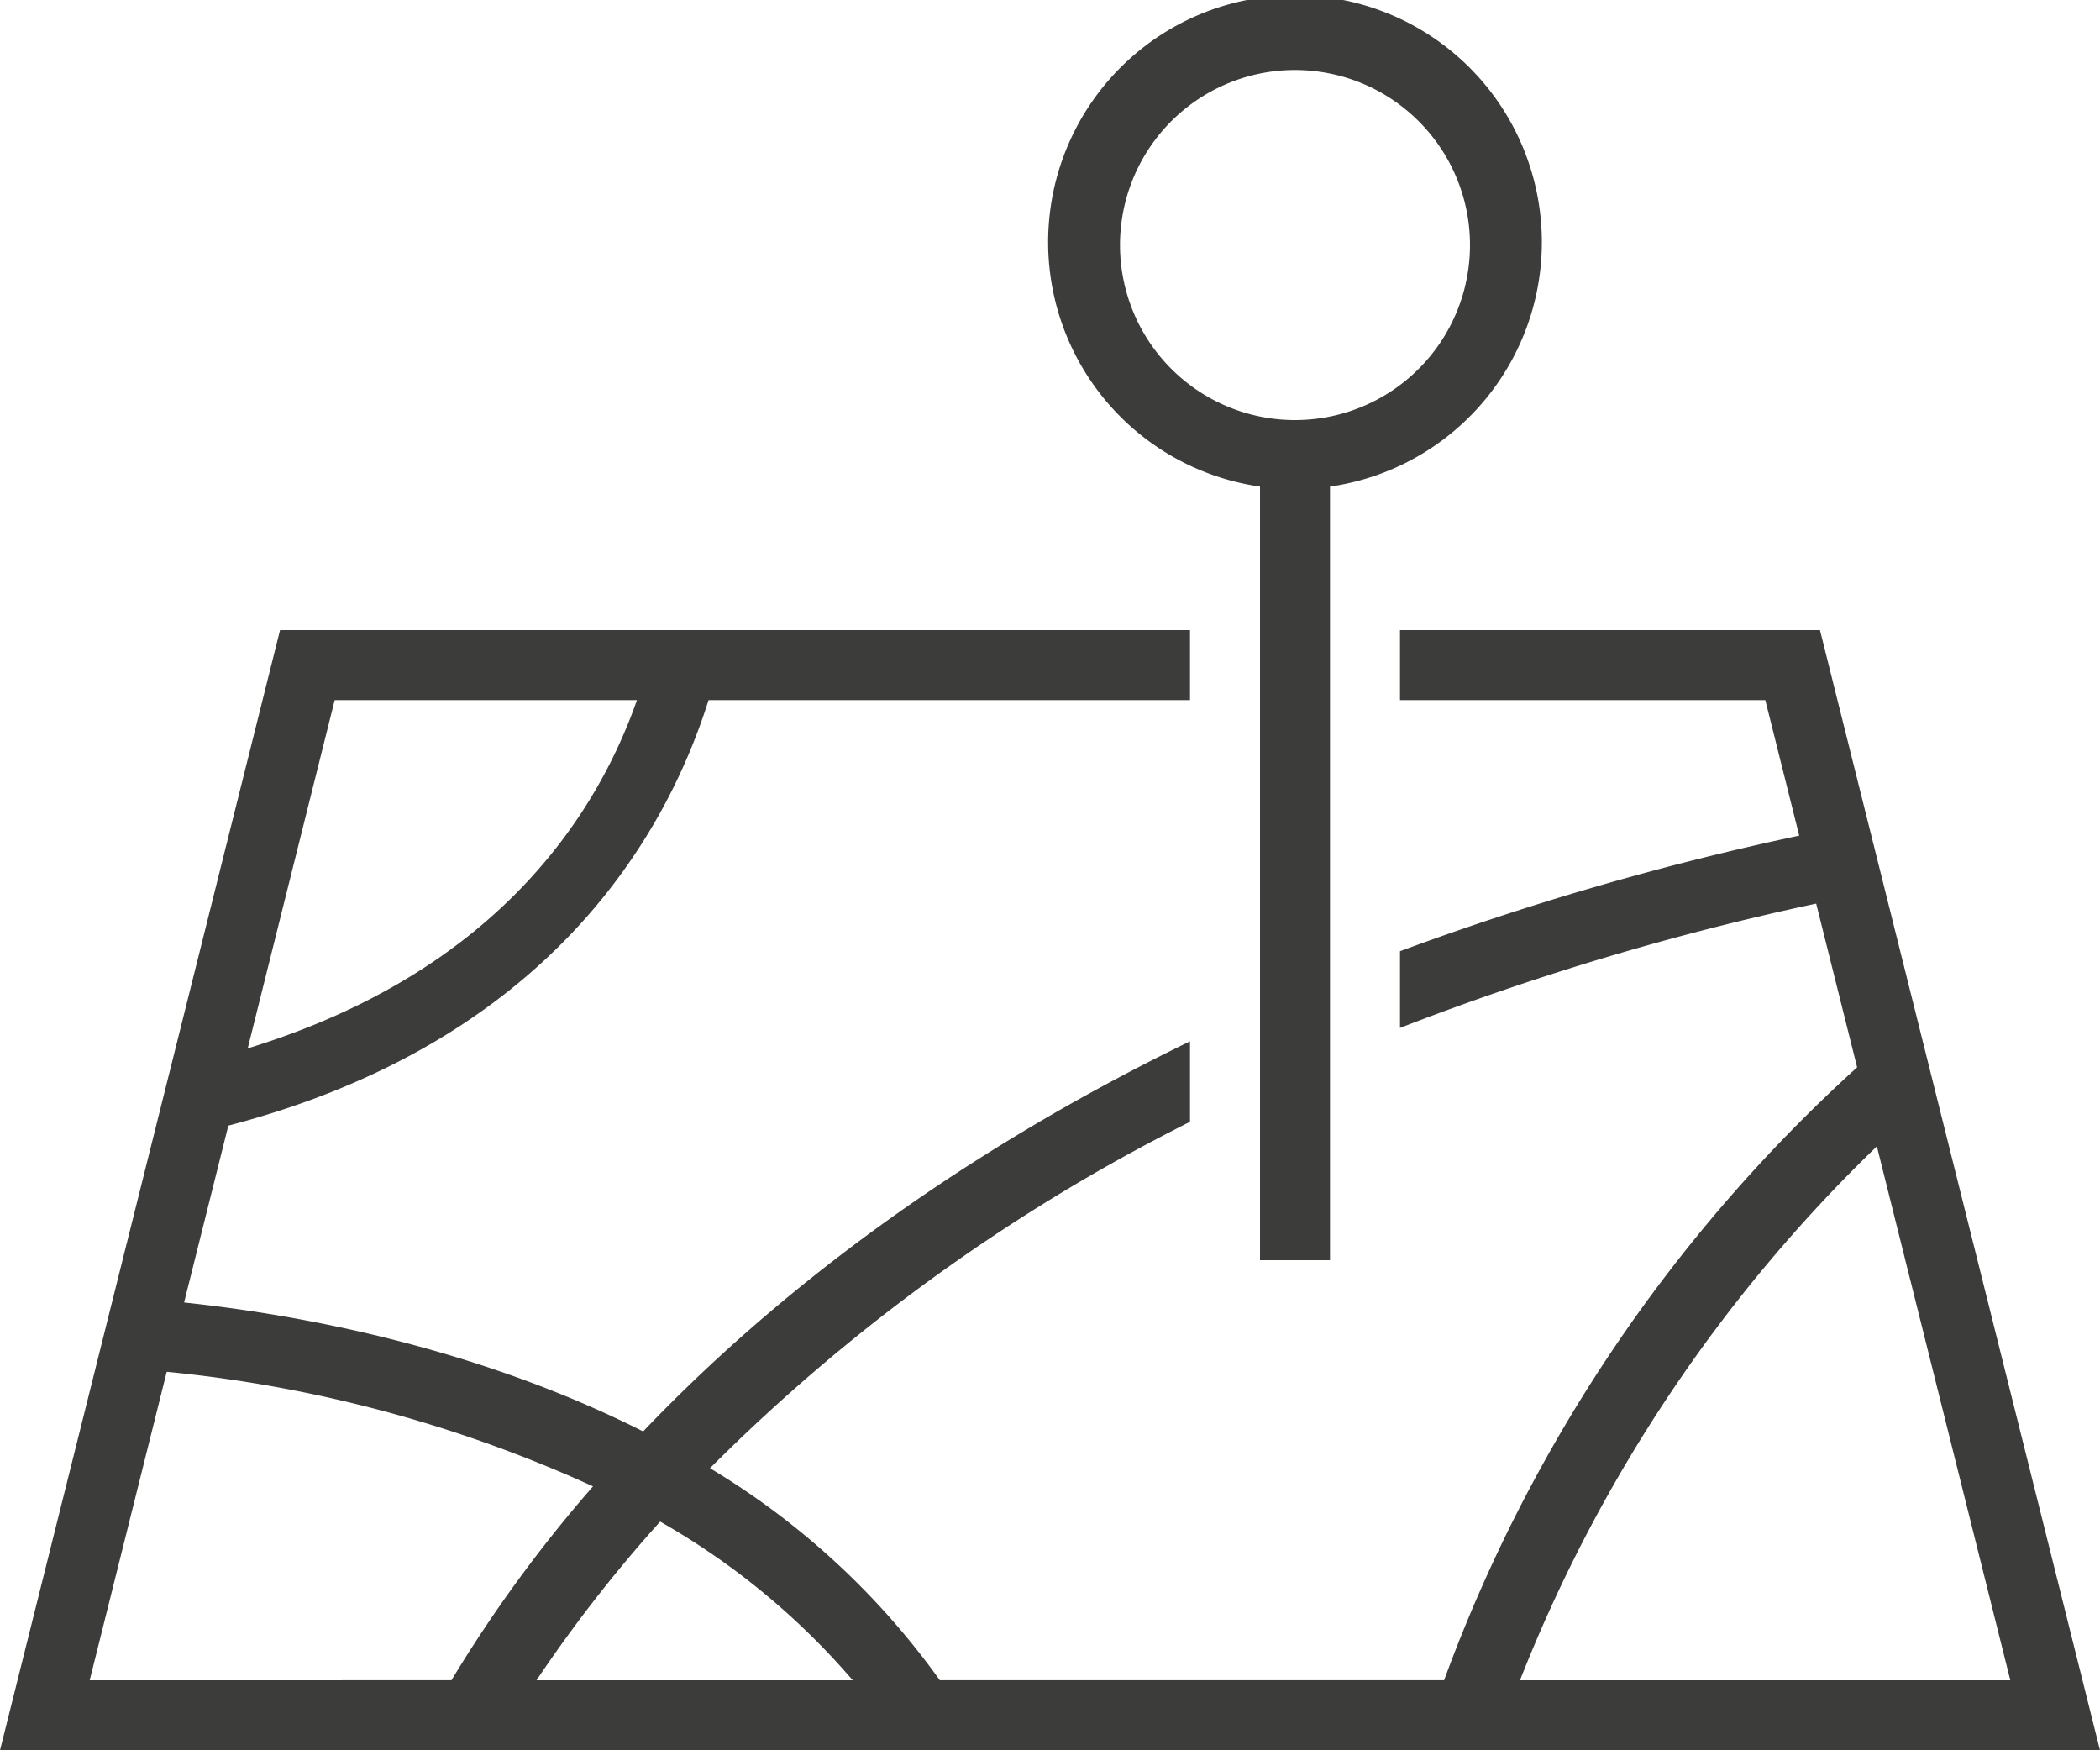
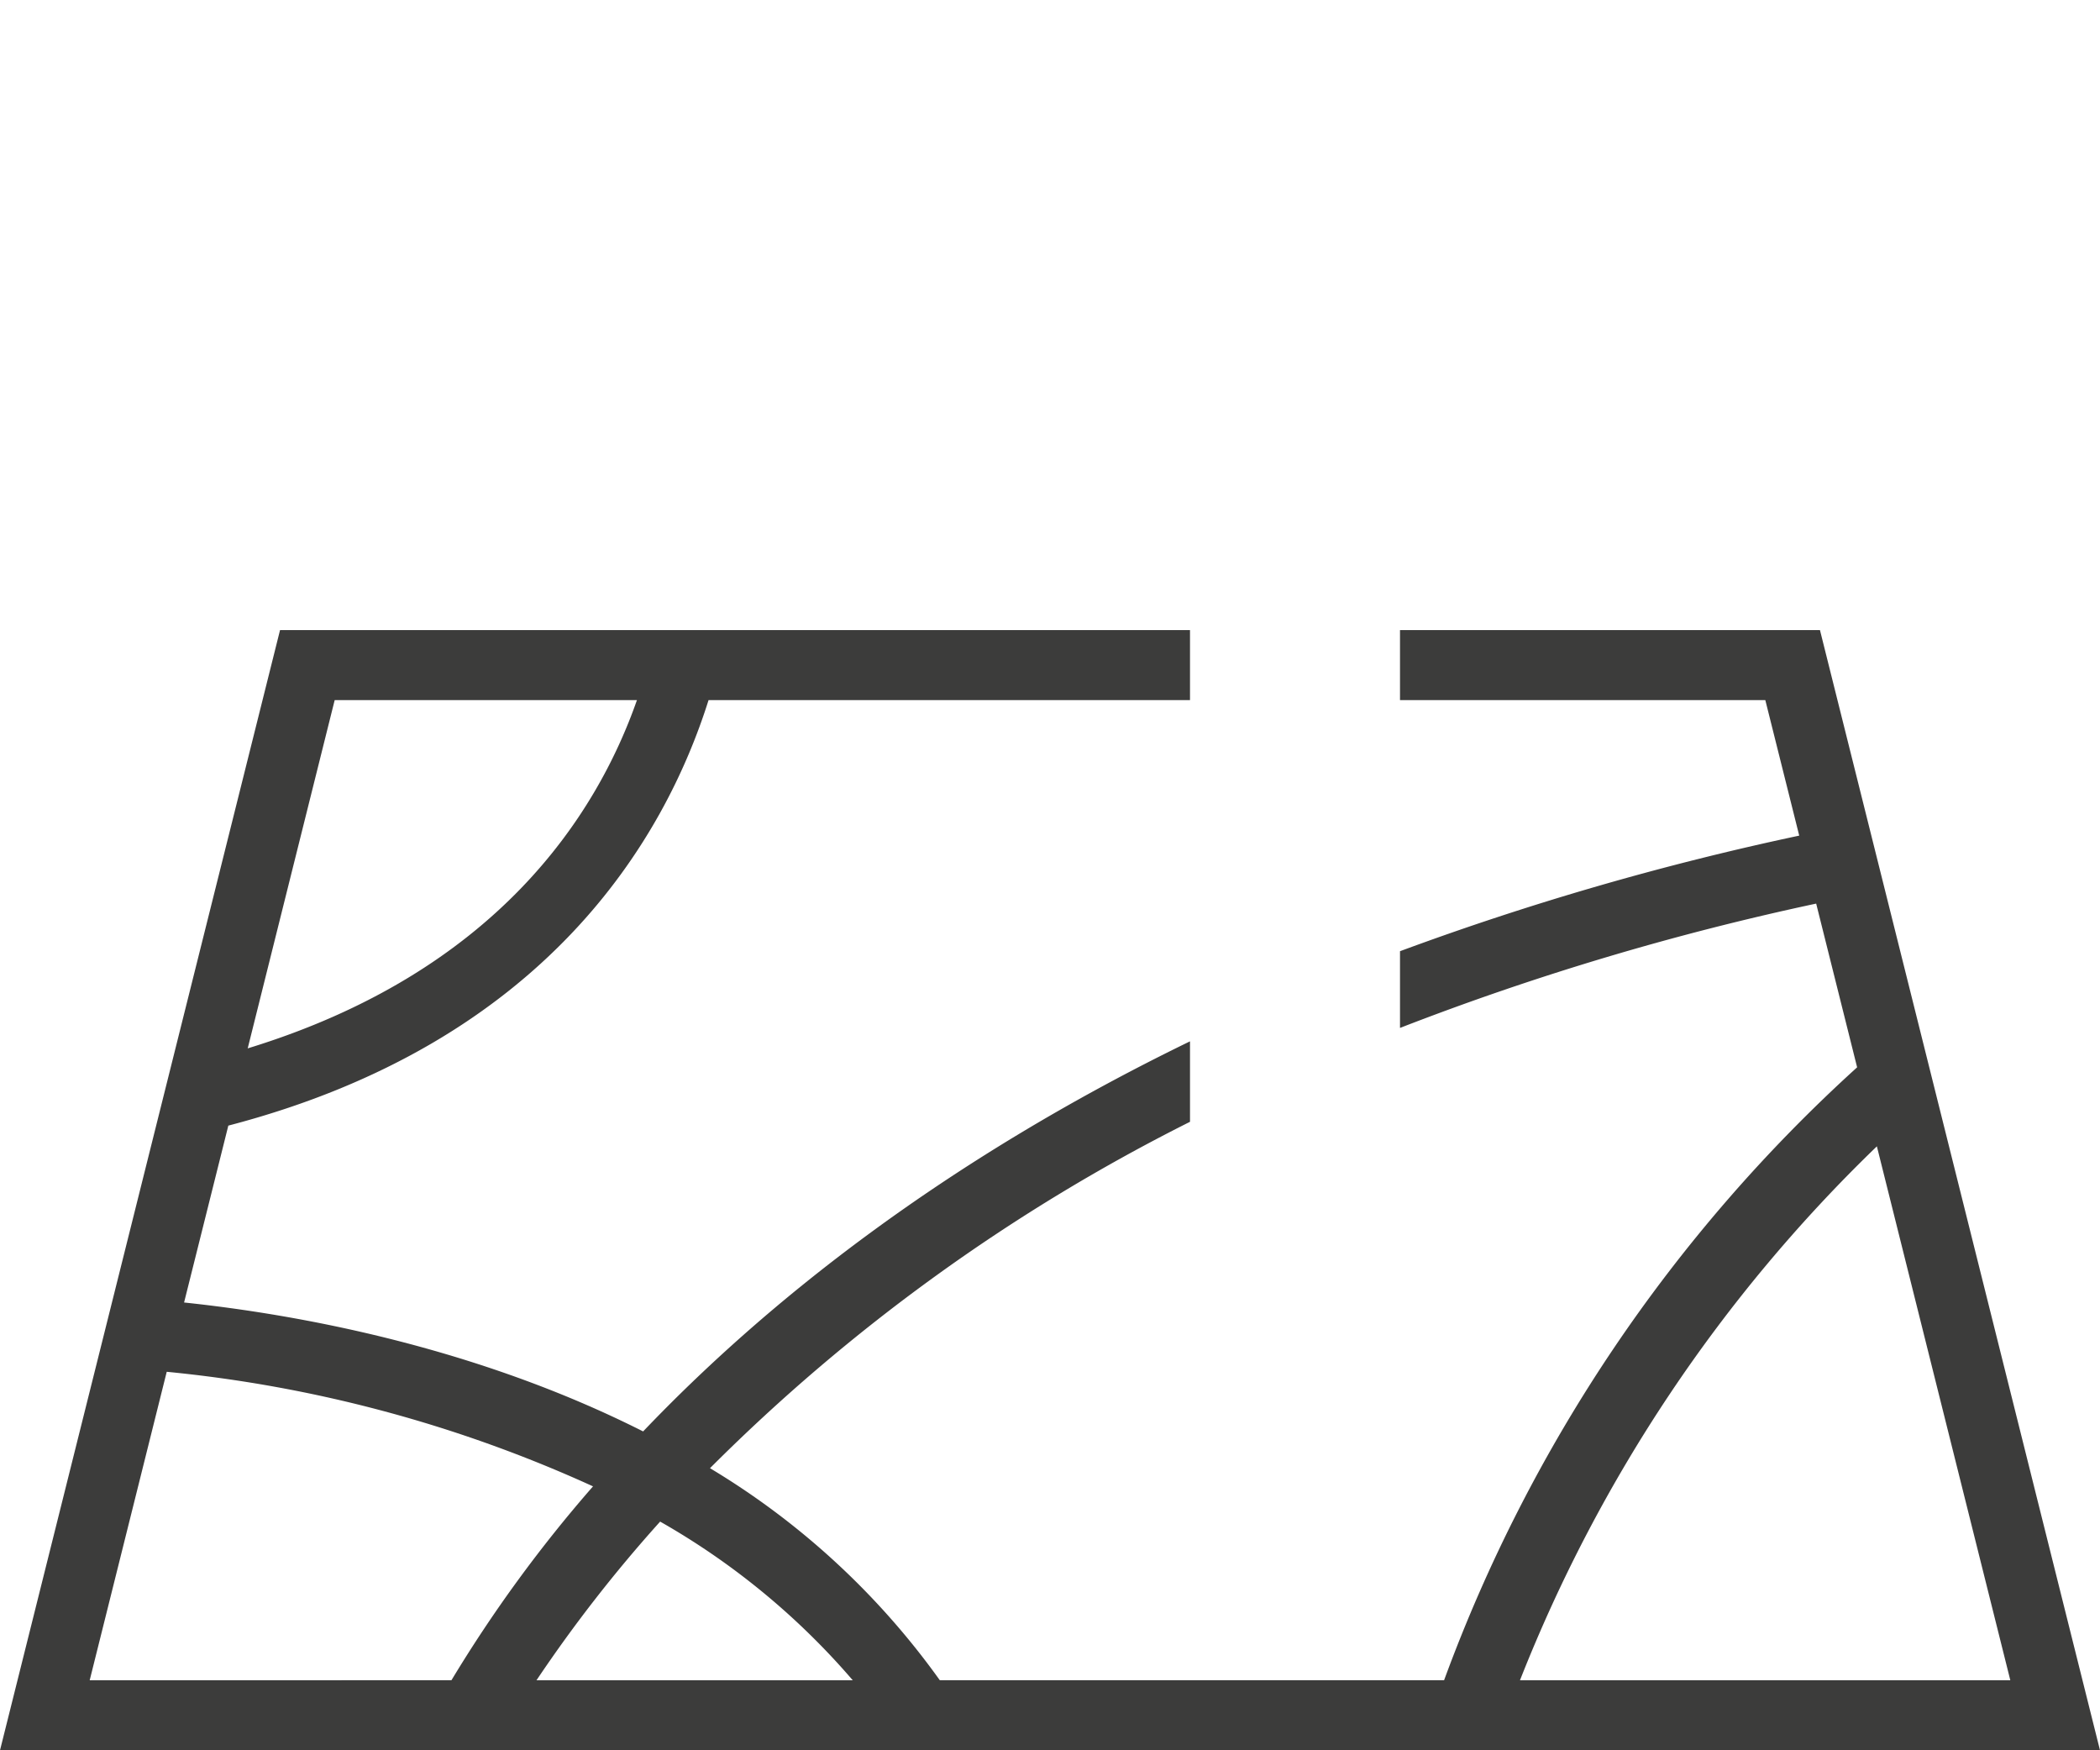
<svg xmlns="http://www.w3.org/2000/svg" width="50mm" height="41.667mm" viewBox="0 0 141.732 118.11">
  <defs>
    <style>
      .a {
        fill: #3c3c3b;
      }
    </style>
  </defs>
  <title>plano</title>
  <g>
    <path class="a" d="M94.488,42.52v4.724h24.656l2.288,9.144a193.615,193.615,0,0,0-26.944,7.8v5.177a183.452,183.452,0,0,1,28.088-8.39l2.764,11.048a104.325,104.325,0,0,0-27.876,41.359H63.429A51.834,51.834,0,0,0,47.918,99.074,124.833,124.833,0,0,1,80.315,75.7v-5.43c-16.72,8.123-28.632,17.65-36.91,26.323-11.364-5.735-23.382-7.9-30.981-8.7L15.41,75.957c21.417-5.589,29.449-19.315,32.411-28.713H80.315V42.52H18.9L0,118.11H141.732l-18.9-75.591Zm-71.9,4.724h20.4c-2.74,7.818-9.527,18.372-26.27,23.5ZM6.053,113.386l5.2-20.817A90.344,90.344,0,0,1,40.024,100.3a92.456,92.456,0,0,0-9.555,13.082Zm30.155,0a95.36,95.36,0,0,1,8.346-10.708,49.188,49.188,0,0,1,13,10.708Zm99.471,0H102.585a101.934,101.934,0,0,1,24.088-36.031Z" />
-     <path class="a" d="M85.039,85.039h4.724V32.833a16.66,16.66,0,1,0-4.724,0Zm-9.449-68.5A11.811,11.811,0,1,1,87.4,28.346,11.81,11.81,0,0,1,75.591,16.535Z" />
  </g>
</svg>